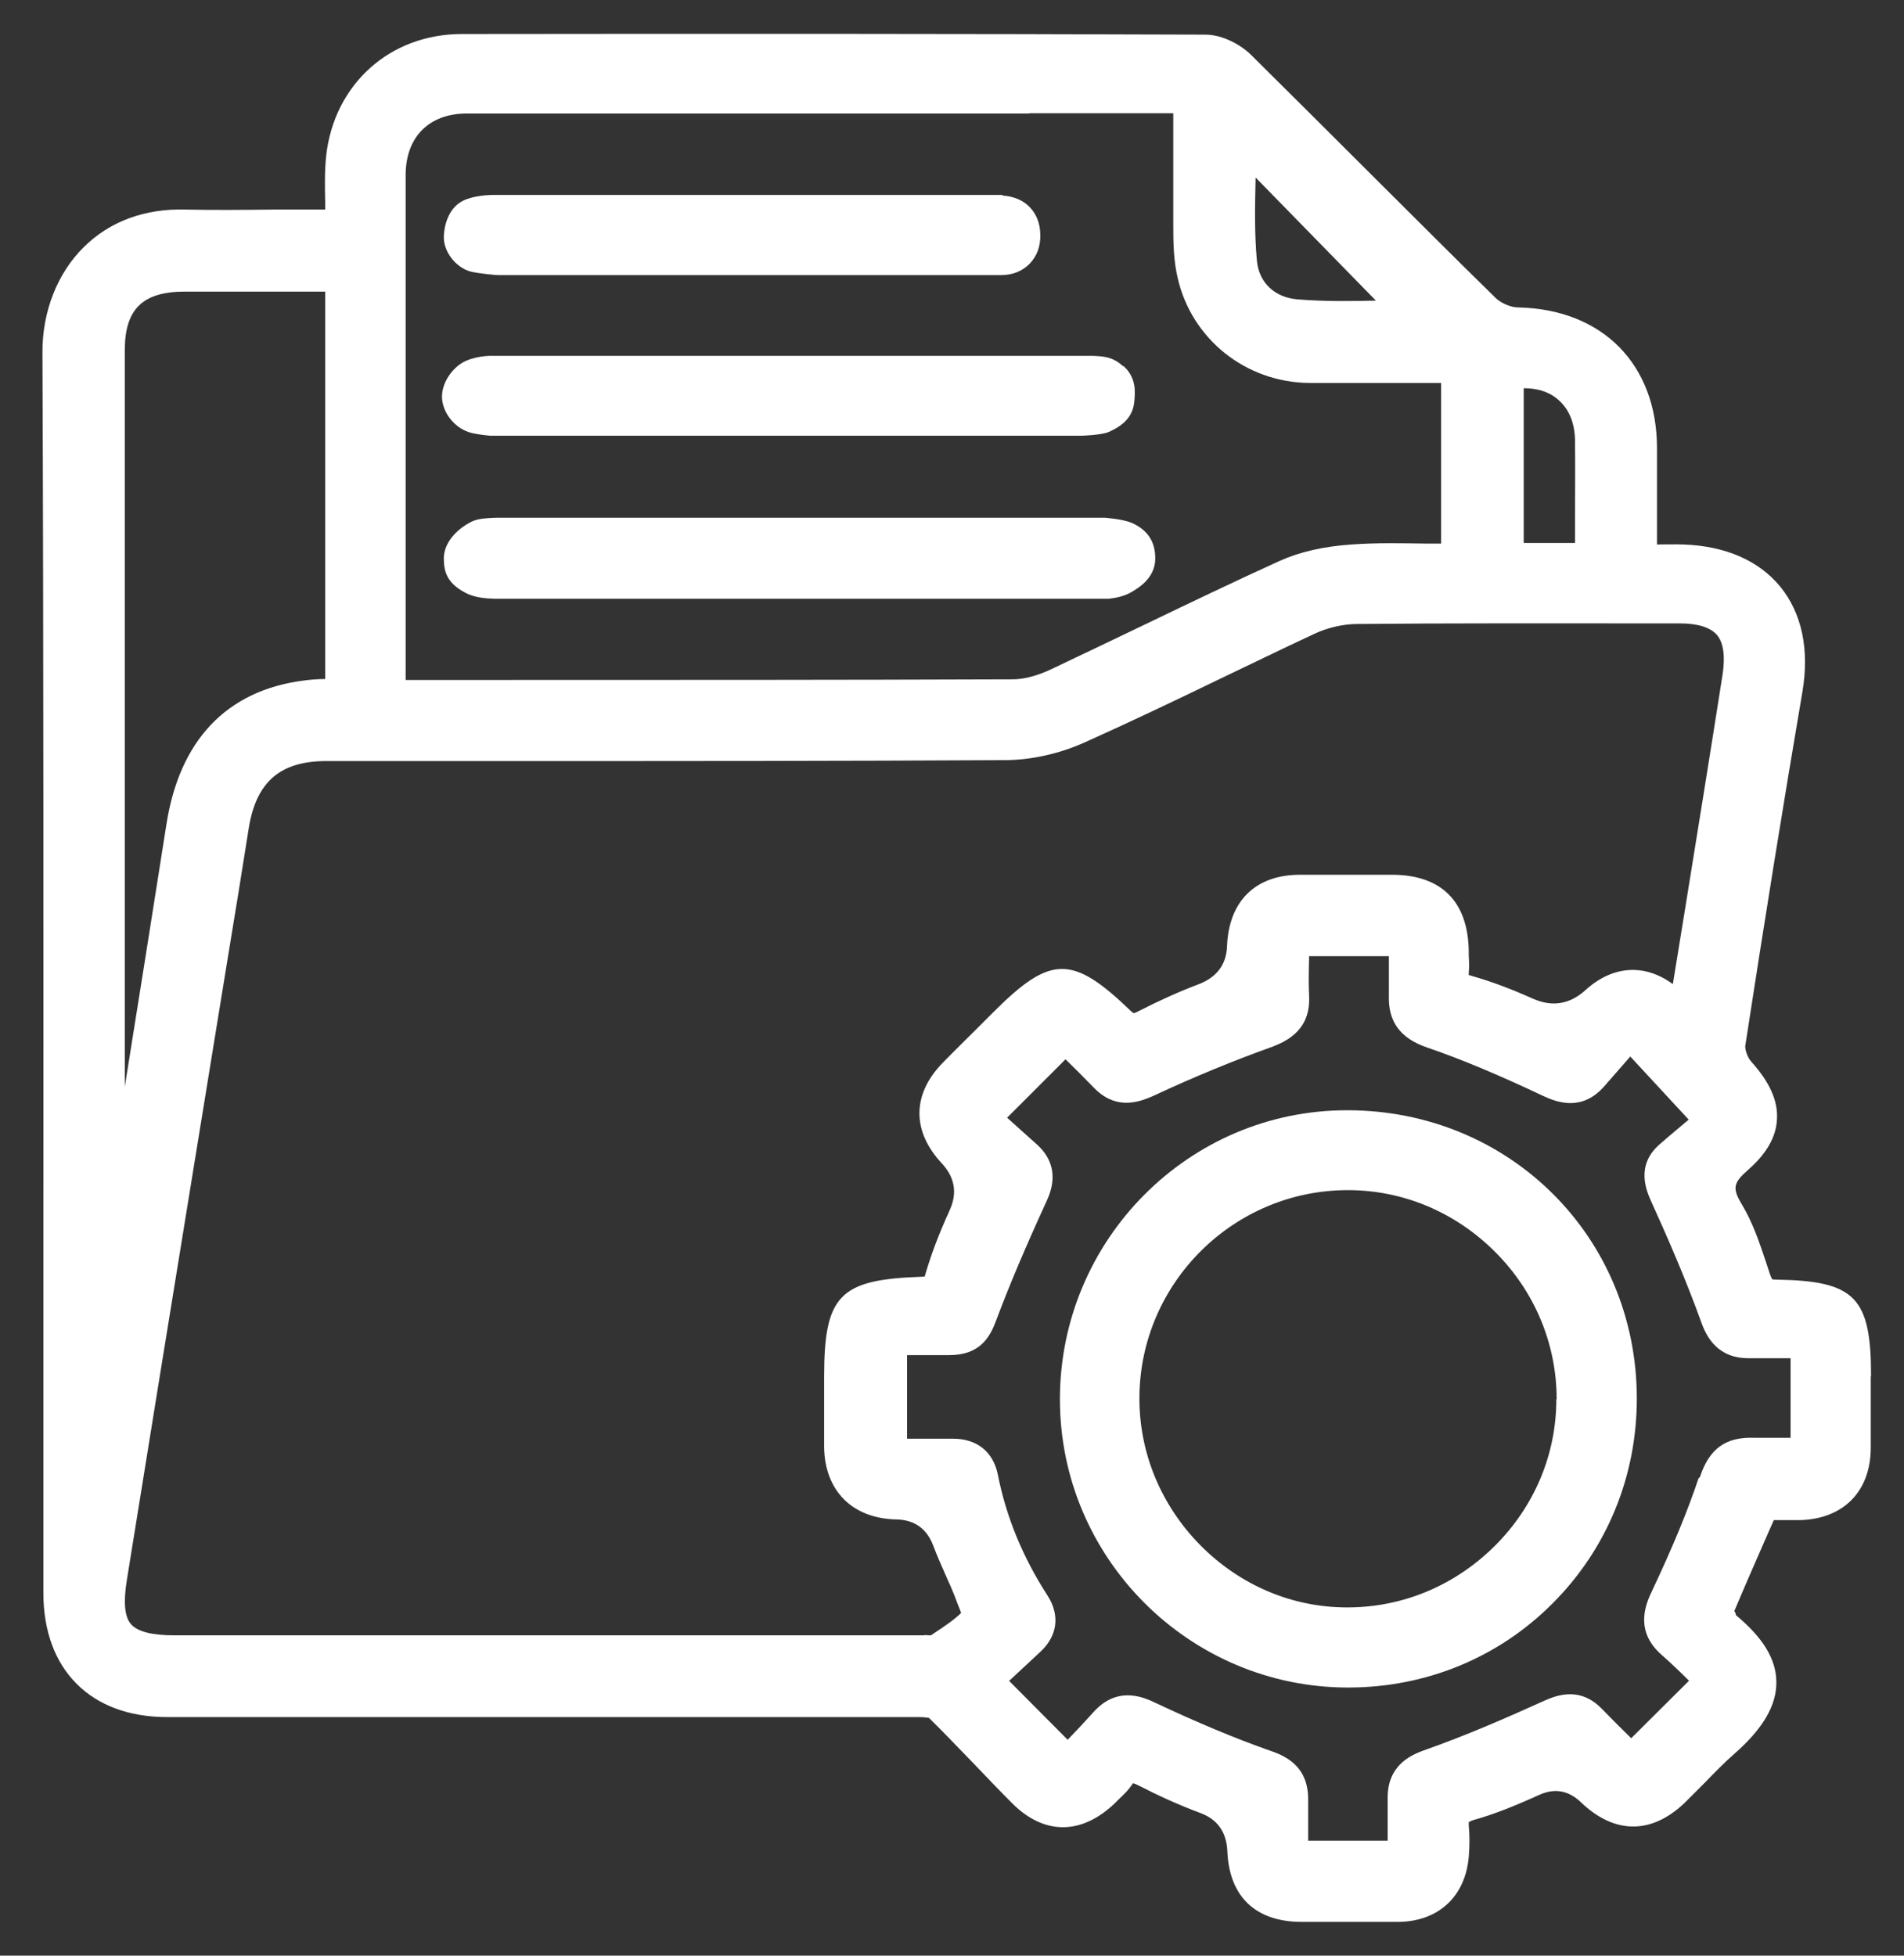
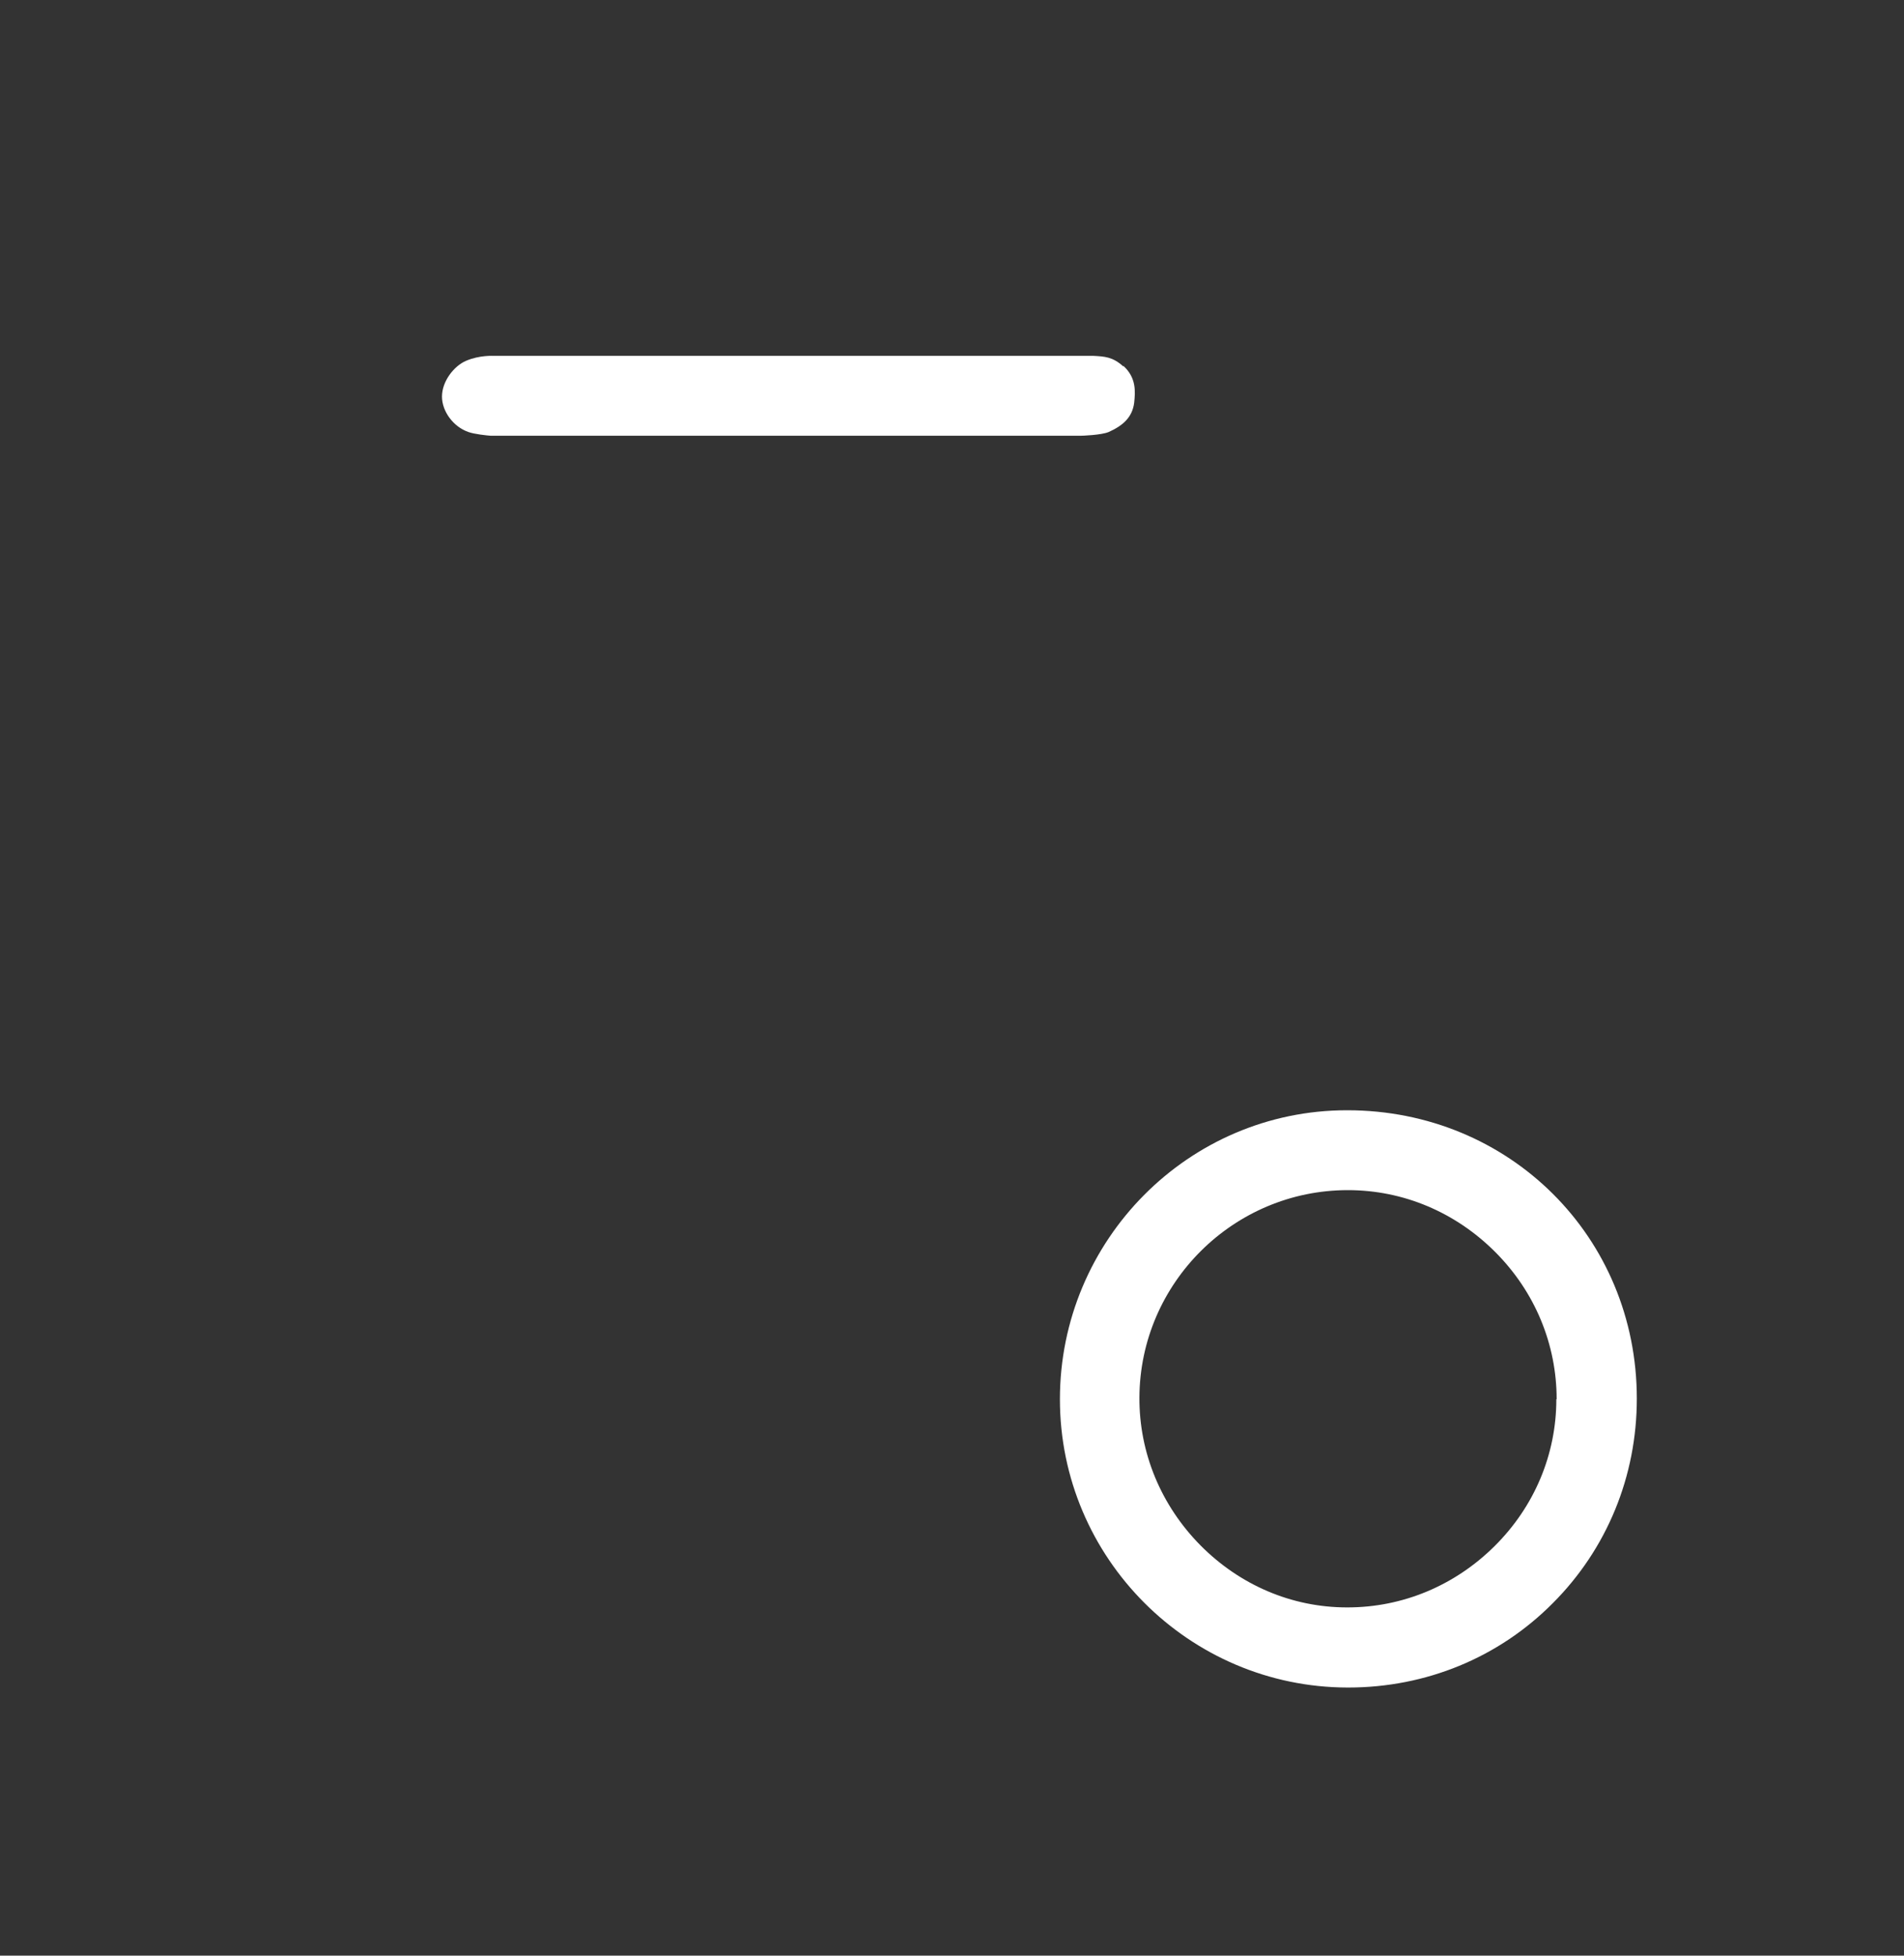
<svg xmlns="http://www.w3.org/2000/svg" width="37" height="38" viewBox="0 0 37 38" fill="none">
  <rect x="0" y="0" width="37" height="38" fill="#333333" stroke="none" />
  <g id="Group">
-     <path id="Vector" d="M36.36 26.747C36.36 25.208 36.052 24.888 34.519 24.864C34.458 24.864 34.44 24.858 34.44 24.858C34.44 24.858 34.422 24.834 34.392 24.749L34.313 24.508C34.187 24.133 34.06 23.753 33.849 23.403C33.661 23.089 33.679 22.986 33.969 22.733C34.325 22.419 34.513 22.099 34.531 21.755C34.555 21.392 34.392 21.03 34.03 20.626C33.957 20.547 33.909 20.39 33.915 20.324C34.295 17.855 34.657 15.609 35.026 13.441C35.165 12.62 35.014 11.914 34.597 11.401C34.181 10.894 33.535 10.61 32.719 10.58C32.55 10.574 32.375 10.58 32.2 10.58V10.121V8.708C32.2 7.084 31.144 6.01 29.508 5.974C29.357 5.974 29.164 5.889 29.061 5.786C28.264 5.008 27.479 4.217 26.688 3.432C25.898 2.641 25.107 1.856 24.316 1.071C24.117 0.872 23.76 0.673 23.422 0.673C18.605 0.655 13.793 0.655 8.975 0.661C7.575 0.661 6.488 1.639 6.337 3.039C6.307 3.341 6.313 3.637 6.319 3.945C6.319 3.987 6.319 4.03 6.319 4.072H5.317C4.749 4.078 4.176 4.084 3.608 4.072C2.818 4.048 2.135 4.301 1.634 4.796C1.115 5.303 0.819 6.058 0.825 6.855C0.849 12.826 0.843 18.899 0.843 24.773V30.955C0.843 32.44 1.761 33.364 3.246 33.364H12.278C14.137 33.364 15.997 33.364 17.856 33.364C17.989 33.364 18.055 33.382 18.055 33.382C18.345 33.666 18.623 33.962 18.907 34.252C19.16 34.517 19.414 34.783 19.673 35.042C20.289 35.658 21.014 35.658 21.66 35.042L21.738 34.964C21.835 34.873 21.931 34.783 22.016 34.65C22.016 34.65 22.04 34.65 22.112 34.686C22.511 34.892 22.909 35.073 23.332 35.23C23.662 35.354 23.835 35.602 23.851 35.972C23.887 36.847 24.394 37.337 25.276 37.343C25.614 37.343 25.952 37.343 26.29 37.343C26.592 37.343 26.888 37.343 27.189 37.343C27.956 37.331 28.475 36.847 28.542 36.081C28.56 35.857 28.56 35.658 28.542 35.471C28.542 35.429 28.542 35.411 28.542 35.405C28.554 35.399 28.578 35.38 28.663 35.356C29.025 35.254 29.411 35.103 29.918 34.873C30.216 34.74 30.486 34.791 30.727 35.024C31.379 35.646 32.098 35.646 32.744 35.024C32.87 34.898 32.997 34.771 33.124 34.644C33.311 34.451 33.498 34.258 33.697 34.083C34.259 33.593 34.531 33.129 34.519 32.67C34.513 32.241 34.265 31.825 33.734 31.384C33.734 31.378 33.734 31.366 33.728 31.36C33.722 31.336 33.71 31.293 33.697 31.317C33.903 30.828 34.114 30.346 34.337 29.838L34.47 29.537C34.633 29.537 34.808 29.537 34.983 29.537C35.823 29.512 36.348 28.981 36.354 28.142C36.354 27.816 36.354 27.496 36.354 27.17V26.741L36.36 26.747ZM29.61 10.55V7.543C29.882 7.543 30.111 7.616 30.28 7.767C30.492 7.948 30.607 8.225 30.607 8.582C30.613 9.095 30.607 9.608 30.607 10.133V10.55H29.604H29.61ZM33.009 28.721C32.792 29.367 32.508 30.056 32.092 30.937C31.941 31.251 31.802 31.722 32.285 32.151C32.472 32.314 32.653 32.489 32.822 32.658L31.699 33.775C31.512 33.593 31.313 33.394 31.12 33.195C30.721 32.791 30.299 32.917 30.015 33.044C29.284 33.376 28.494 33.72 27.672 34.01C27.365 34.119 26.954 34.336 26.966 34.958C26.966 35.205 26.966 35.459 26.966 35.712V35.767H25.421V34.958C25.421 34.354 25.034 34.137 24.696 34.022C23.99 33.775 23.247 33.461 22.438 33.08C22.136 32.935 21.684 32.797 21.261 33.255C21.092 33.443 20.917 33.63 20.748 33.805L19.607 32.658H19.613C19.806 32.477 20.011 32.289 20.217 32.096C20.555 31.782 20.603 31.378 20.349 30.991C19.878 30.261 19.552 29.476 19.39 28.649C19.299 28.208 18.985 27.955 18.52 27.955H17.627V26.331H17.687C17.947 26.331 18.194 26.331 18.448 26.331C19.051 26.331 19.239 25.969 19.347 25.685C19.607 24.991 19.921 24.248 20.337 23.342C20.41 23.179 20.639 22.678 20.15 22.238L19.571 21.718L20.706 20.583C20.881 20.753 21.062 20.934 21.243 21.121C21.66 21.561 22.088 21.441 22.42 21.29C23.199 20.927 23.96 20.614 24.684 20.354C25.052 20.221 25.475 19.986 25.439 19.34C25.427 19.104 25.433 18.869 25.439 18.627V18.579H26.99V18.615C26.99 18.857 26.99 19.092 26.99 19.334C26.972 19.853 27.208 20.173 27.733 20.354C28.403 20.583 29.121 20.885 29.991 21.296C30.299 21.441 30.758 21.58 31.174 21.109L31.681 20.529L32.816 21.755C32.647 21.899 32.448 22.062 32.255 22.232C31.772 22.648 32.001 23.149 32.086 23.342C32.424 24.085 32.768 24.882 33.058 25.685C33.166 25.993 33.39 26.403 34.005 26.391C34.247 26.391 34.488 26.391 34.748 26.391H34.796V27.937H34.784C34.555 27.937 34.319 27.937 34.084 27.937C33.535 27.919 33.215 28.148 33.033 28.703L33.009 28.721ZM17.965 31.776H3.397C2.95 31.776 2.673 31.704 2.546 31.559C2.419 31.414 2.395 31.13 2.467 30.69C2.89 28.057 3.319 25.419 3.747 22.787L4.423 18.633C4.562 17.788 4.701 16.943 4.834 16.092C4.979 15.192 5.444 14.788 6.343 14.788H10.153C13.274 14.788 16.395 14.788 19.522 14.77C20.041 14.77 20.603 14.643 21.104 14.414C21.967 14.027 22.825 13.617 23.676 13.206C24.298 12.91 24.913 12.608 25.535 12.319C25.789 12.198 26.085 12.131 26.338 12.125C28.204 12.107 30.069 12.113 31.935 12.113H32.641C32.997 12.113 33.239 12.192 33.365 12.337C33.492 12.488 33.529 12.747 33.474 13.109C33.233 14.649 32.985 16.182 32.732 17.746L32.508 19.122C31.959 18.718 31.337 18.76 30.812 19.237C30.506 19.515 30.166 19.571 29.791 19.406C29.345 19.207 28.971 19.068 28.608 18.965C28.572 18.953 28.548 18.947 28.542 18.947C28.542 18.935 28.542 18.923 28.542 18.899C28.554 18.79 28.548 18.682 28.542 18.573V18.488C28.53 17.517 28.011 16.997 27.045 16.997H26.954C26.393 16.997 25.825 16.997 25.264 16.997C24.394 16.997 23.881 17.511 23.845 18.38C23.833 18.742 23.646 18.992 23.284 19.128C22.915 19.267 22.541 19.436 22.136 19.642C22.058 19.684 22.034 19.684 22.04 19.69C22.04 19.69 22.022 19.684 21.973 19.642C20.838 18.549 20.416 18.555 19.305 19.666L19.015 19.956C18.78 20.191 18.544 20.42 18.315 20.656C17.723 21.266 17.717 21.978 18.303 22.606C18.556 22.88 18.607 23.183 18.454 23.517C18.242 23.982 18.098 24.369 17.989 24.737C17.977 24.779 17.971 24.797 17.971 24.803C17.959 24.803 17.935 24.809 17.892 24.809C16.311 24.864 16.015 25.172 16.015 26.759V27.17C16.015 27.484 16.015 27.804 16.015 28.118C16.027 28.969 16.564 29.506 17.421 29.524C17.776 29.532 18.015 29.706 18.14 30.044C18.212 30.237 18.297 30.424 18.381 30.617C18.448 30.762 18.514 30.913 18.569 31.058L18.605 31.154C18.623 31.203 18.659 31.281 18.677 31.342C18.526 31.486 18.345 31.607 18.152 31.734L18.091 31.776C18.091 31.776 18.079 31.776 18.073 31.776C18.031 31.776 17.995 31.77 17.959 31.77L17.965 31.776ZM6.319 13.194C6.174 13.194 6.035 13.206 5.896 13.224C4.405 13.417 3.488 14.383 3.234 16.019C2.968 17.716 2.697 19.412 2.425 21.115V20.215C2.425 15.723 2.425 11.262 2.425 6.807C2.425 6.004 2.775 5.666 3.596 5.666H6.319V13.2V13.194ZM20.011 2.2H22.8V2.629C22.8 3.215 22.8 3.794 22.8 4.392C22.8 4.724 22.806 5.062 22.885 5.4C23.157 6.589 24.207 7.428 25.439 7.441C26.091 7.441 26.749 7.441 27.407 7.441H28.005V10.562C27.908 10.562 27.811 10.562 27.709 10.562C27.238 10.556 26.749 10.544 26.266 10.58C25.723 10.616 25.252 10.725 24.865 10.9C24.002 11.292 23.145 11.703 22.293 12.113C21.678 12.409 21.056 12.705 20.434 13.001C20.156 13.134 19.891 13.2 19.679 13.2C16.395 13.212 13.105 13.212 9.821 13.212H7.907C7.907 13.212 7.889 13.212 7.883 13.212V10.646V3.402C7.883 2.665 8.335 2.212 9.054 2.206C12.7 2.206 16.347 2.206 19.993 2.206L20.011 2.2ZM25.215 5.817C24.769 5.78 24.461 5.491 24.424 5.056C24.376 4.531 24.388 3.981 24.4 3.45L26.737 5.841C26.242 5.853 25.729 5.859 25.221 5.817H25.215Z" fill="white" />
-     <path id="Vector_2" d="M21.997 10.162C21.822 10.084 21.466 10.06 21.466 10.06H9.688C9.688 10.06 9.567 10.06 9.434 10.072C9.235 10.09 9.163 10.132 9.054 10.198C8.843 10.331 8.631 10.561 8.625 10.838C8.625 11.074 8.661 11.315 9.036 11.514C9.223 11.617 9.446 11.629 9.627 11.635C9.658 11.635 9.706 11.635 9.724 11.635H14.608H21.327H21.539C21.696 11.617 21.859 11.587 22.022 11.484C22.148 11.406 22.45 11.219 22.45 10.85C22.45 10.555 22.33 10.307 21.985 10.156L21.997 10.162Z" fill="white" />
    <path id="Vector_3" d="M21.829 7.12C21.623 6.933 21.466 6.927 21.255 6.915C21.225 6.915 21.092 6.915 21.062 6.915H9.591C9.591 6.915 9.32 6.897 9.054 7.012C8.819 7.114 8.589 7.41 8.589 7.706C8.589 7.99 8.806 8.292 9.102 8.394C9.217 8.436 9.458 8.461 9.537 8.467C9.567 8.467 9.627 8.467 9.652 8.467H13.908H20.995C21.026 8.467 21.4 8.455 21.545 8.394C21.829 8.267 22.004 8.104 22.04 7.827C22.064 7.603 22.082 7.338 21.829 7.108V7.12Z" fill="white" />
-     <path id="Vector_4" d="M19.486 3.788C19.426 3.788 19.365 3.788 19.257 3.788H9.567C9.567 3.788 9.175 3.788 8.951 3.927C8.746 4.054 8.637 4.313 8.625 4.591C8.613 4.881 8.849 5.189 9.132 5.273C9.283 5.315 9.652 5.346 9.676 5.346H18.122C18.562 5.346 19.009 5.346 19.45 5.346C19.679 5.346 19.872 5.267 20.011 5.122C20.15 4.977 20.223 4.784 20.216 4.555C20.21 4.126 19.921 3.824 19.48 3.8L19.486 3.788Z" fill="white" />
    <path id="Vector_5" d="M26.181 21.573H26.175C23.096 21.573 20.597 24.097 20.597 27.188C20.597 30.273 23.108 32.784 26.187 32.79H26.199C27.709 32.79 29.121 32.211 30.172 31.154C31.228 30.098 31.808 28.685 31.808 27.176C31.808 24.036 29.333 21.573 26.181 21.573ZM30.244 27.188C30.244 28.262 29.816 29.277 29.043 30.043C28.27 30.81 27.256 31.233 26.187 31.233H26.175C25.101 31.233 24.092 30.798 23.326 30.025C22.559 29.247 22.136 28.226 22.142 27.152C22.154 24.93 23.972 23.125 26.193 23.125C27.268 23.125 28.282 23.553 29.055 24.326C29.828 25.099 30.25 26.119 30.25 27.188H30.244Z" fill="white" />
  </g>
</svg>